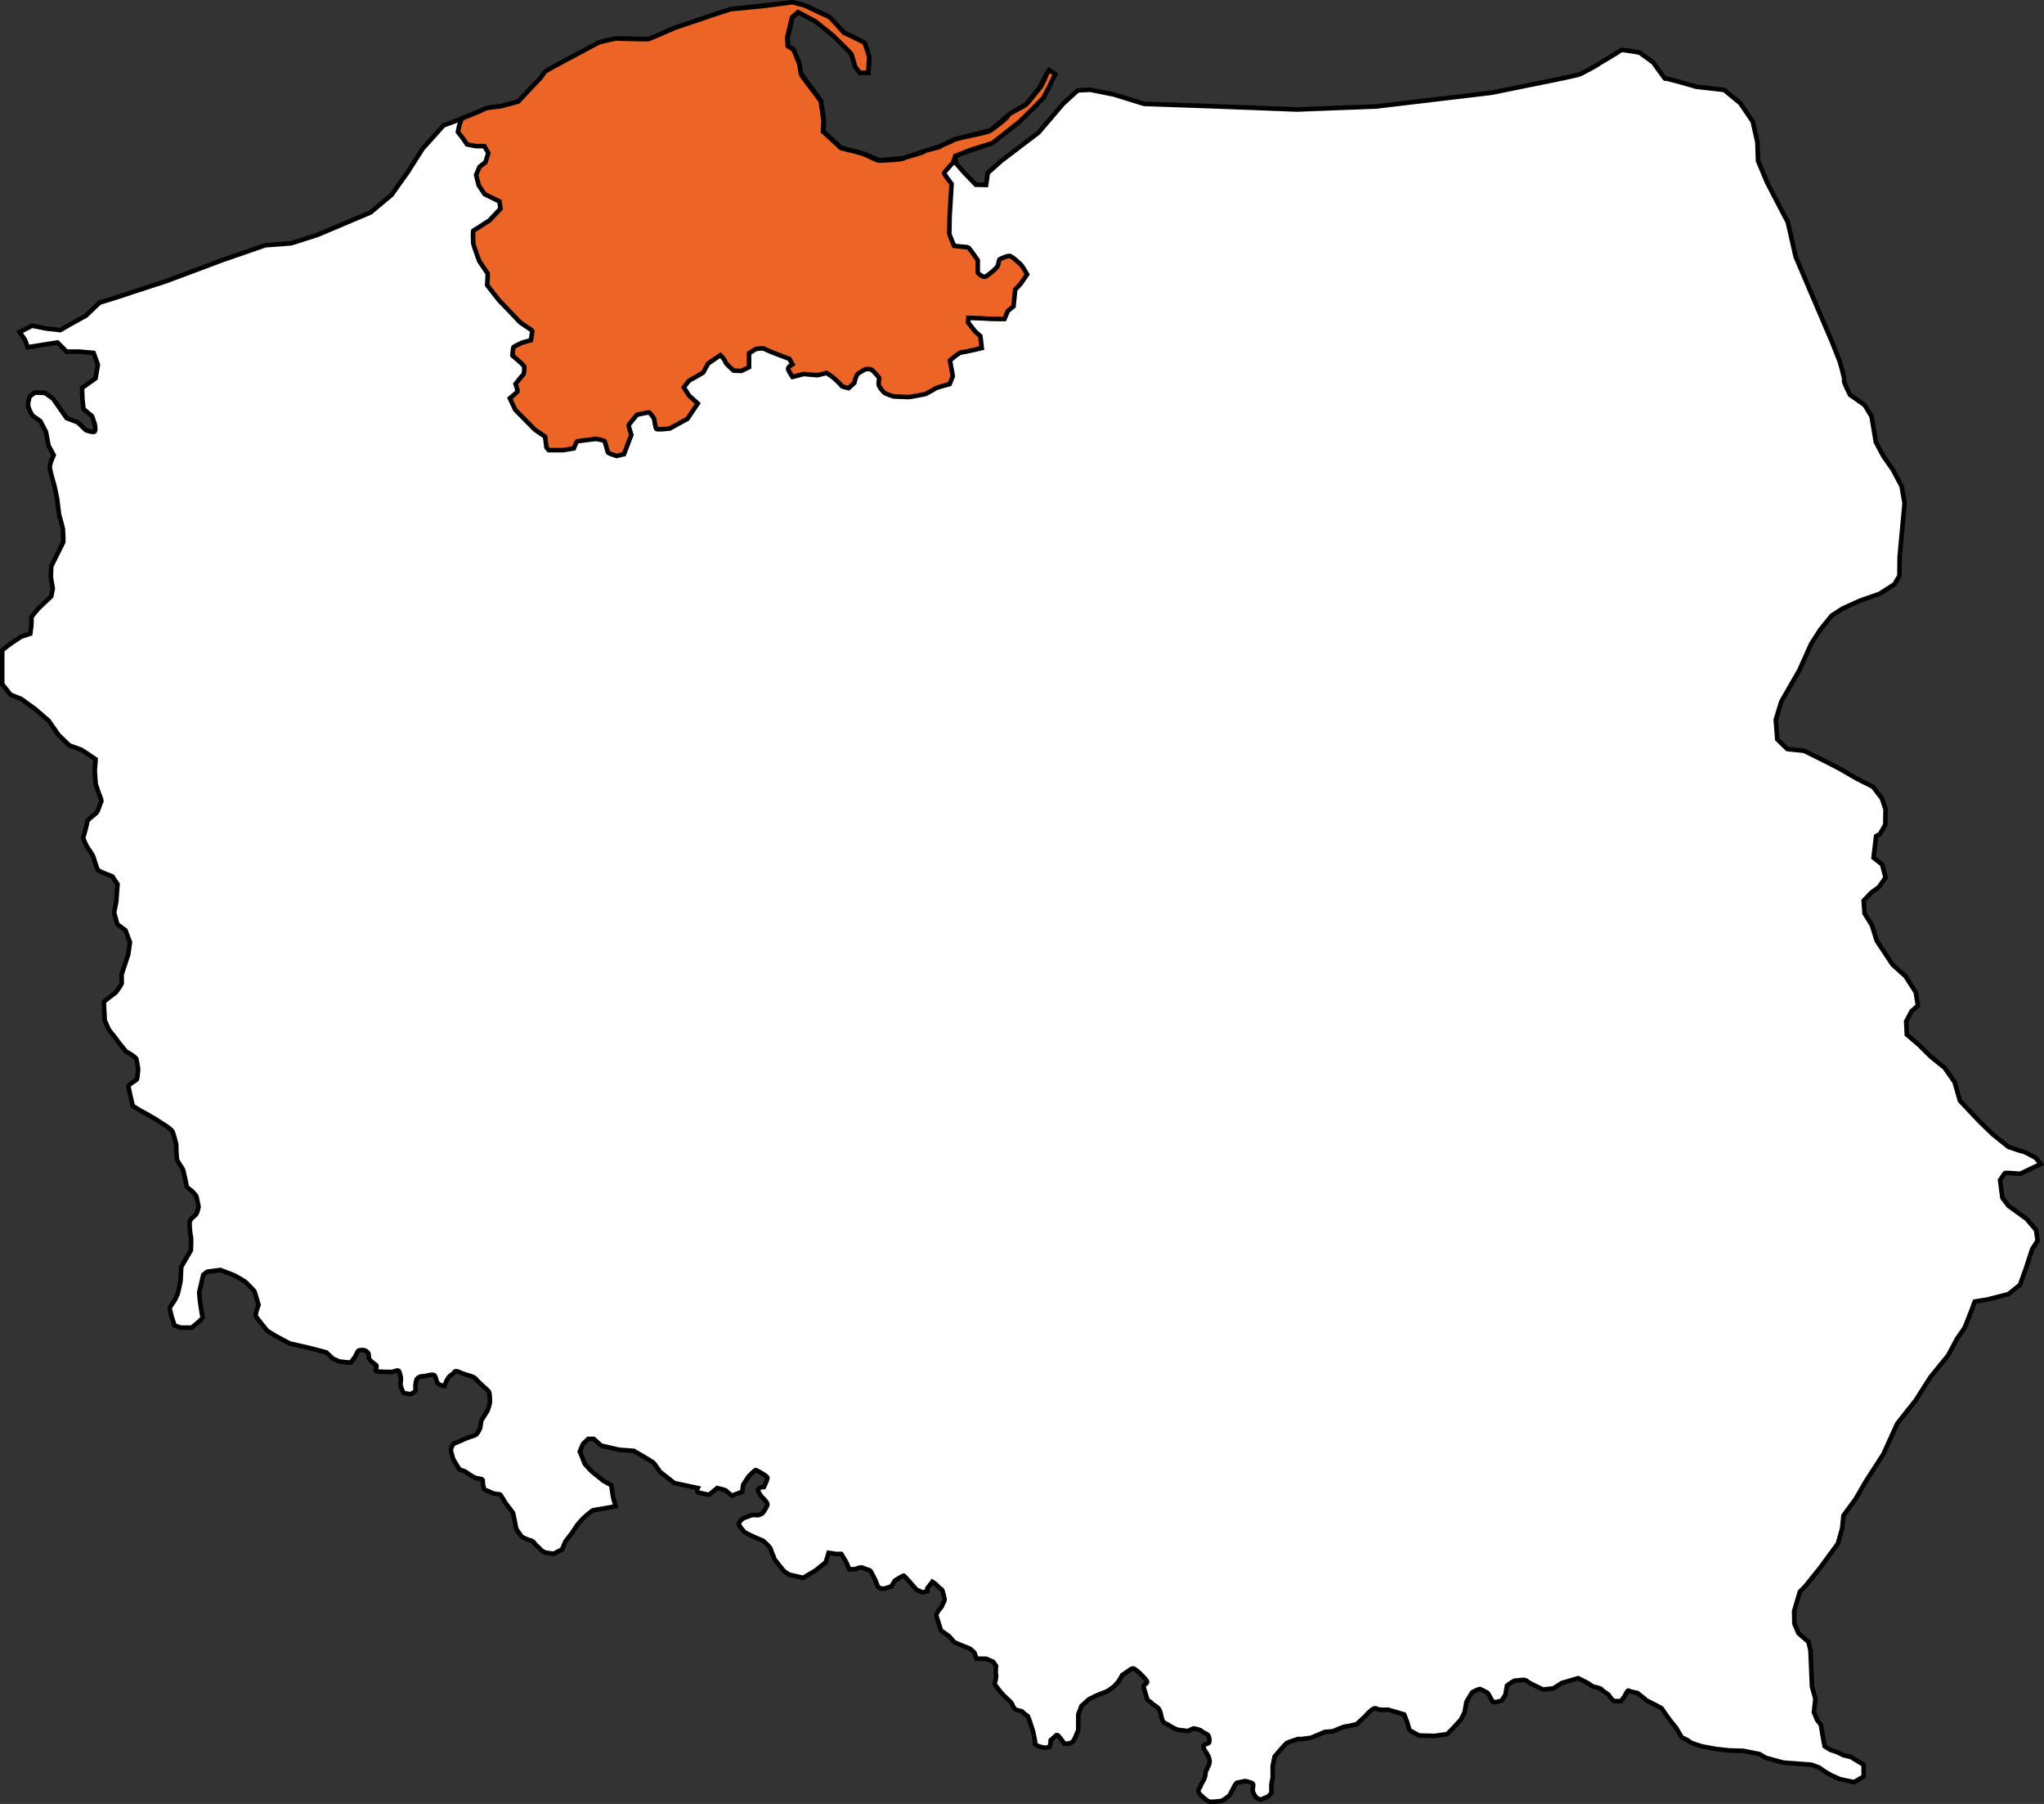
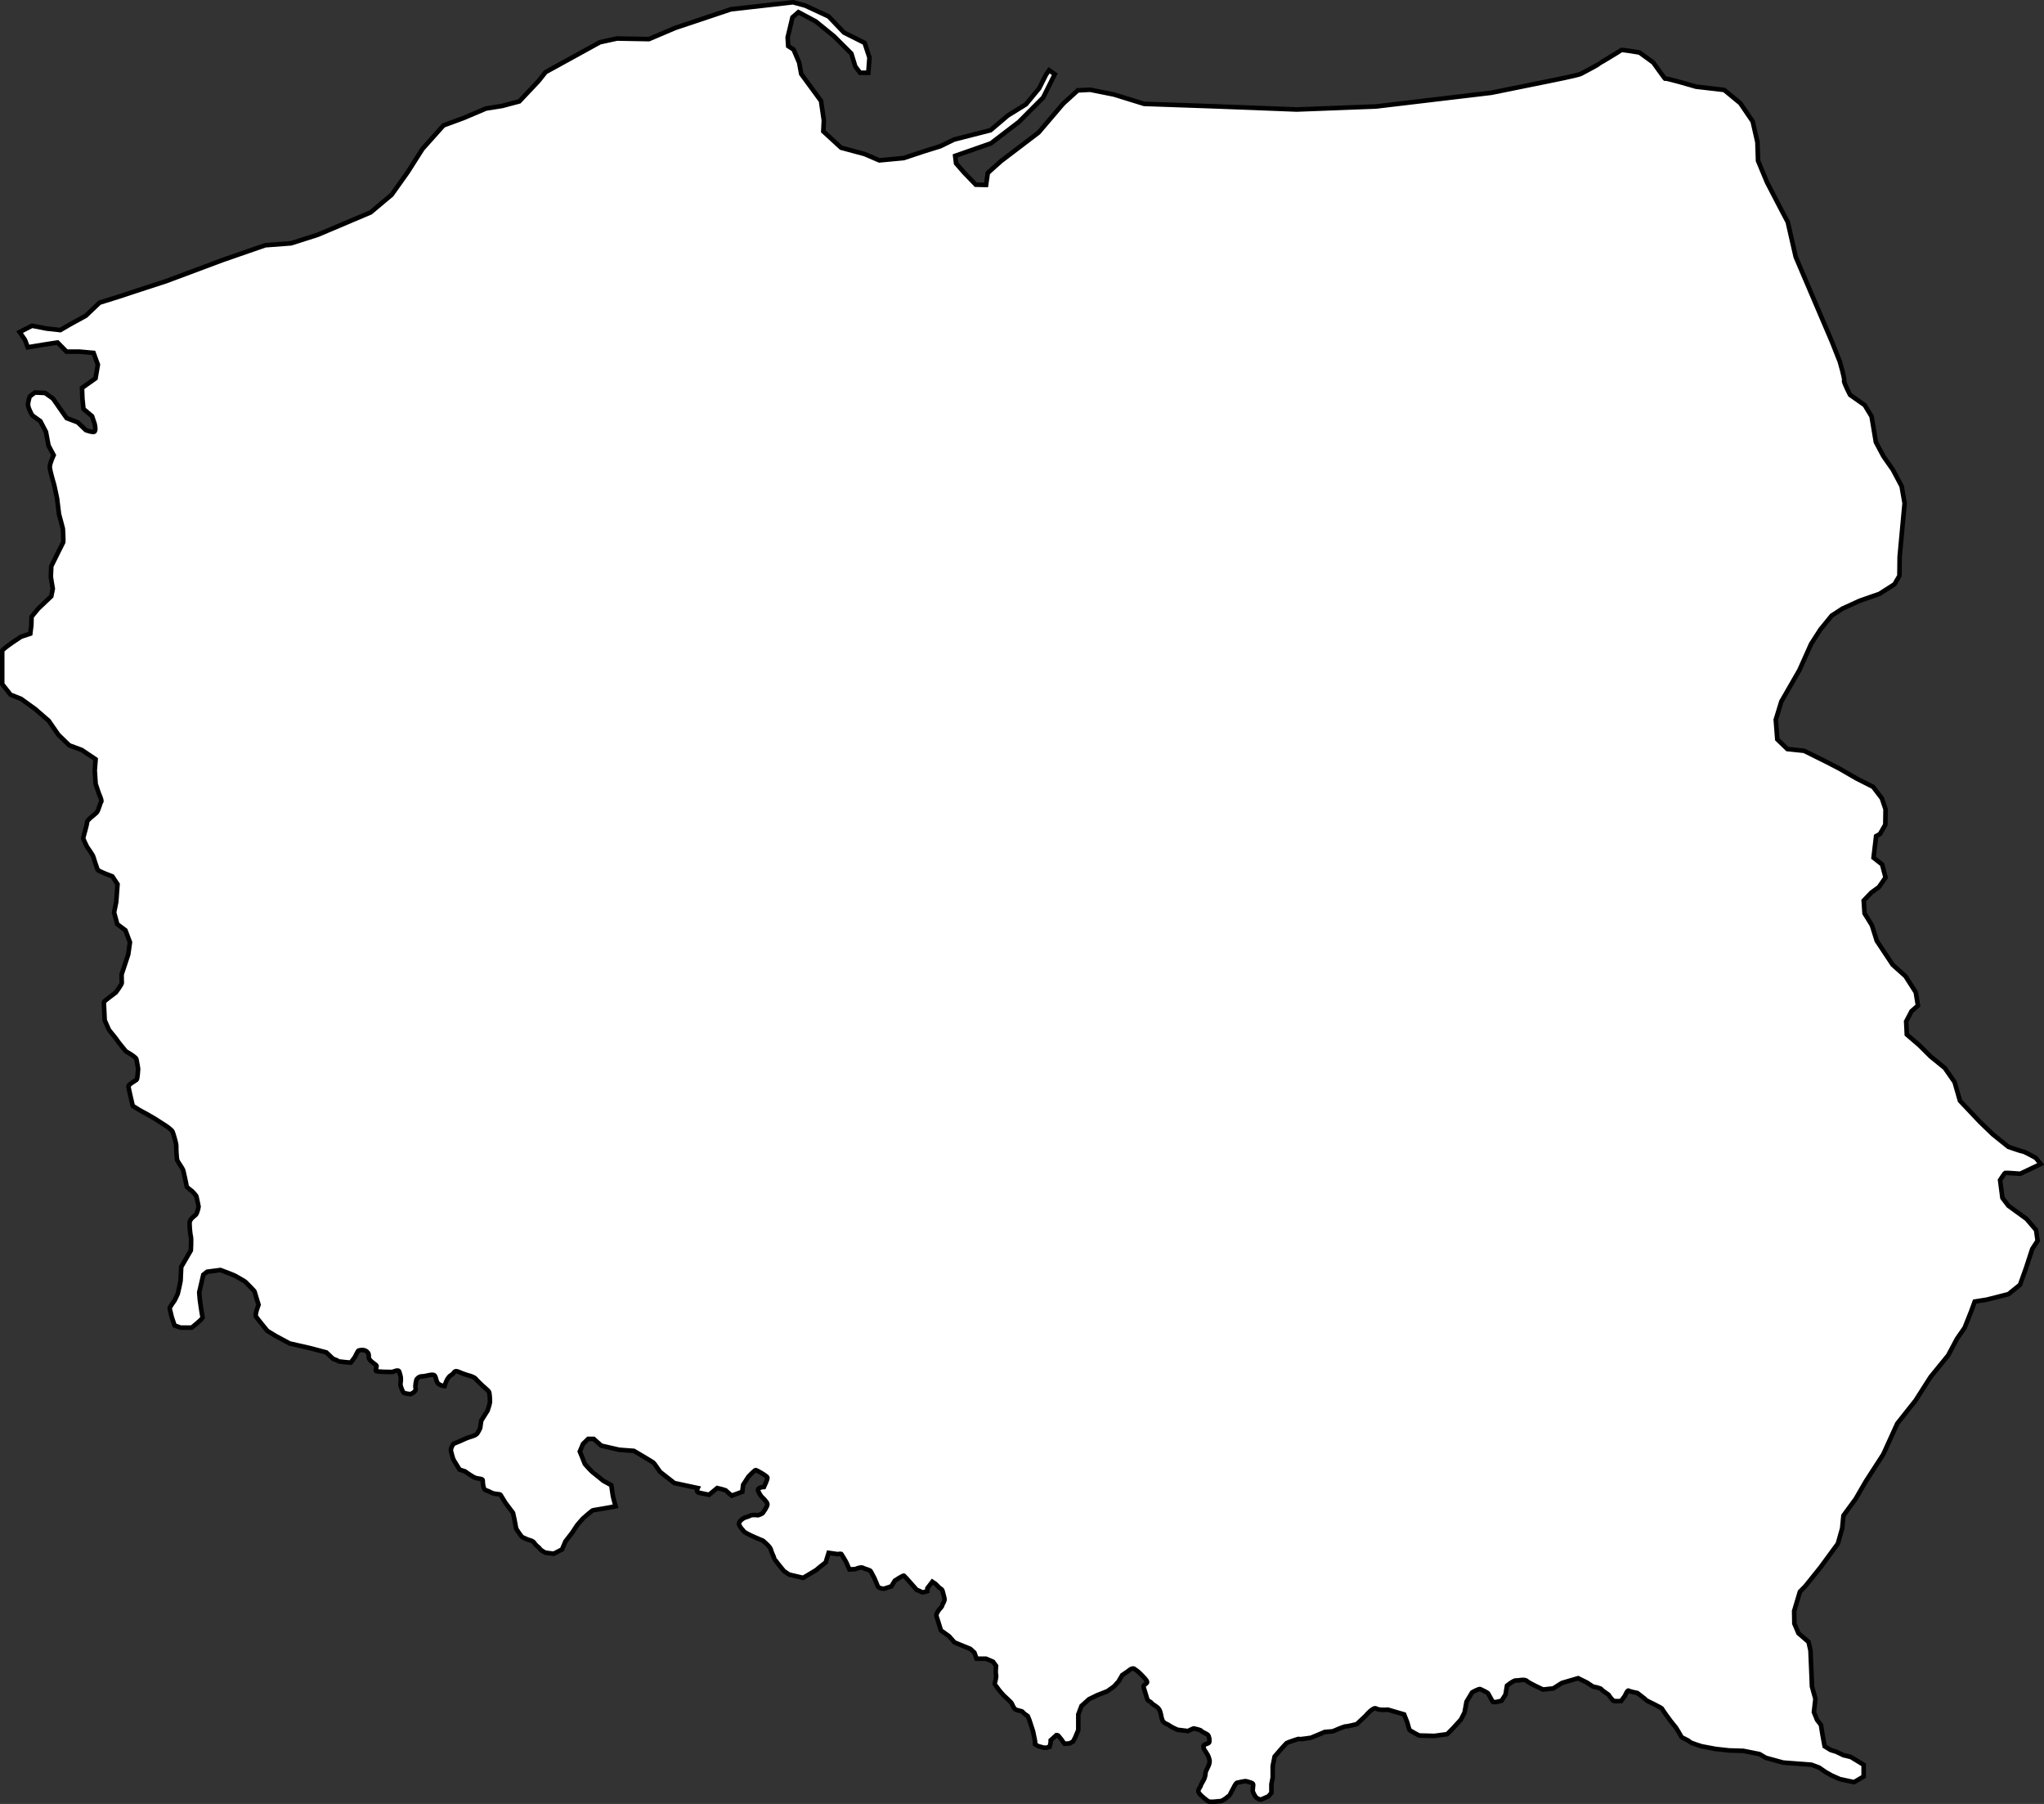
<svg xmlns="http://www.w3.org/2000/svg" viewBox="0 0 446.13 393.65" class="svg-vovoideship">
  <rect x="0" y="0" width="446.13" height="393.65" fill="#333333" stroke="none" />
  <defs>
    <style>.d{fill:#fff;}.d,.e{stroke:#000;stroke-miterlimit:10;}.e{fill:#ec6526;}</style>
  </defs>
  <g id="a" />
  <g id="b">
    <g id="c">
      <g>
        <path class="d" d="M96.79,27.38l-4.58,5.12-3.23,5.08-3.51,4.93-4.58,3.84-11.55,4.89-5.8,1.85-5.66,.43-9.31,3.23-12.3,4.6-5.99,1.95-4.3,1.42-4.26,1.33-2.99,2.85-3.37,1.85-2.2,1.28-2.99-.33-3.18-.62-2.71,1.38,1.17,1.71,.61,1.61,3.46-.57,3.04-.47,1.96,1.99h2.81l3.09,.28,.94,2.56-.51,2.99-2.95,2.09,.09,2.37,.23,2.23,1.87,1.57,.56,1.66s.42,1.66-.14,1.76-1.78-.38-1.78-.38l-1.78-1.71-2.39-.9-1.4-1.99-1.59-2.28-1.73-1.23-2.2-.09s-1.22,.81-1.22,1.04-.37,1.04-.28,1.8,.89,2.13,.89,2.13l1.78,1.28,1.22,2.34,.56,2.98,1.12,2.09s-.94,1.99-.84,2.75,.75,3.13,.84,3.32,.75,3.42,.75,3.42l.42,3.42s.8,2.89,.84,3.13,.14,2.8,.09,2.94-.98,1.95-.98,1.95l-1.64,3.32s-.09,1.95-.09,2.23,.42,2.66,.42,2.66l-.33,1.66-2.85,2.7-1.45,1.76-.05,1.85-.23,1.85-2.01,.66-1.92,1.28s-2.2,1.52-2.2,1.8v7.26l1.82,2.32,2.29,.9,3.09,2.23,2.95,2.56,2.1,3.04,2.39,2.32,2.71,1,3.04,2.04-.19,2.42,.19,2.94,.7,2.09s.75,1.61,.51,1.85-.56,1.85-.98,2.32-2.1,1.57-2.1,2.13-.84,3.23-.84,3.46,.84,1.9,.84,1.9c0,0,1.31,1.85,1.36,2.13s.8,2.51,.94,2.85,3.23,1.47,3.23,1.47l1.12,1.71-.28,3.84-.47,2.32,.7,2.56,1.78,1.33,.98,2.61-.37,2.65-1.45,4.37s0,1.47,.05,1.8-1.31,2.13-1.31,2.13c0,0-2.62,1.95-2.62,2.09s.19,3.98,.19,3.98c0,0,.89,2.09,1.03,2.23s1.73,2.13,1.82,2.32,1.78,2.23,1.78,2.23c0,0,2.2,1.23,2.29,1.71s.37,1.9,.37,2.18-.14,2.18-.33,2.32-1.82,1.04-1.78,1.47,.94,4.22,.94,4.22c0,0,1.17,.71,1.36,.85s1.73,.95,1.73,.95l1.73,1,2.29,1.47s1.4,.9,1.59,1.38,.84,2.66,.8,3.08,.09,2.75,.19,3.08,1.26,1.95,1.31,2.18,.75,3.23,.75,3.51,1.17,1.09,1.17,1.09c0,0,.94,.95,.98,1.19s.47,2.04,.47,2.18-.28,1.47-.61,1.8-1.36,.95-1.36,1.8,.14,2.47,.28,2.94,0,3.04,0,3.04l-2.1,3.61-.14,3.04s-.51,2.51-.61,2.8-.7,1.47-.7,1.47c0,0-1.12,1.57-1.08,1.71s.47,1.95,.47,1.95l.61,1.8,1.31,.47h2.43s2.53-1.99,2.39-2.28-.61-3.75-.61-3.75l-.14-1.66,.89-3.84,.84-.66,2.9-.38s2.81,1.04,3.23,1.28,2.06,1.14,2.24,1.33,2.01,1.99,2.01,2.13,.84,2.85,.84,2.85c0,0-.84,2.09-.56,2.56s2.48,3.13,2.48,3.13l1.78,1.09,3.09,1.66,4.4,1,3.6,.95,1.45,1.38s1.03,.38,1.17,.52,2.71,.33,2.71,.33l.89-1.19s.7-1.47,.84-1.47,1.17-.33,1.82,.28,.19,1.04,.51,1.61,1.4,1.19,1.54,1.38-.23,.95-.09,1.19,3.09,.24,3.46,.24,1.45-.71,1.64,0,.33,1,.33,1.57-.09,.71-.09,1.14,.51,1.71,.75,1.85,1.45,.28,1.45,.28c0,0,1.31-.52,1.12-1.23s.19-1.95,.19-1.95c0,0,.37-.71,1.26-.71s2.34-.66,2.71-.14,.28,1.38,.84,1.8,1.31,.47,1.31,.47c0,0,.51-1.9,1.4-2.37s.56-1.23,1.73-.71,2.29,.81,2.29,.81c0,0,1.08,.28,1.4,.71s.98,.95,1.22,1.23,1.45,1.23,1.64,1.57,.23,1.95,.23,2.23-.51,1.85-.51,1.85l-1.4,2.23-.23,1.61s-.47,1.09-.84,1.38-1.08,.47-1.08,.47c0,0-1.08,.33-1.64,.62s-2.24,.95-2.24,.95c0,0-.75,.95-.56,1.66s.37,1.52,.61,1.95,1.26,2.04,1.26,2.04l1.17,.38s.98,.71,1.87,1.23,2.01,.24,2.01,.76,.09,1.33,.28,1.76,.7,.38,1.54,.85,1.92,.28,2.06,.52,1.08,1.76,1.08,1.76l1.64,2.18,.28,1.23,.42,2.23s1.03,1.61,1.31,1.8,1.36,.62,1.36,.62c0,0,1.03,.19,1.31,.71s1.03,.95,1.22,1.28,1.17,.81,1.17,.81l1.82,.24,1.82-.95,.75-1.76,1.4-1.8,1.17-1.76s1.45-1.71,1.59-1.76,1.68-1.47,1.87-1.47,3.65-.62,3.65-.62l1.26-.24s-.56-1.95-.61-2.37-.33-2.23-.33-2.23l-1.73-.95s-1.96-1.61-2.1-1.66-2.06-2.04-2.06-2.23-.98-2.51-.98-2.51l.7-1.66,1.12-1.09h1.22l1.64,1.47,3.93,.9,3.18,.24s4.4,2.56,4.44,2.7,1.31,1.9,1.31,1.9l3.09,2.42,5.1,1.09s-.42,.85,.19,1,2.29,.47,2.29,.47l1.78-1.47s1.92,.43,2.01,.62,1.17,1.04,1.17,1.04l2.29-.85,.19-1.52,1.17-1.8s1.4-1.47,1.59-1.42,2.48,1.28,2.53,1.66-.75,2.04-.75,2.04c0,0-1.59,.05-1.26,.85s.75,1.28,.75,1.28c0,0,1.22,1.09,1.26,1.61s-.84,1.66-.98,1.9-1.03,.52-1.03,.52c0,0-1.31-.14-1.64,.05s-1.4,.52-1.4,.52c0,0-1.5,.81-1.08,1.61s.61,.81,.98,1.33,4.16,2.04,4.16,2.04c0,0,1.59,1.28,1.73,1.9s.75,1.8,.75,1.95,.98,1.38,.98,1.38c0,0,.98,1.19,1.08,1.33s1.22,.85,1.22,.85l3.04,.71,2.85-1.71,.84-.71,1.22-.95,.65-2.09,1.96,.28s.8-.14,.84,0,.98,1.57,1.12,1.95,.61,1.38,.61,1.38l1.26-.05s1.26-.57,1.73-.28,1.54,.43,1.68,.76,.47,.85,.75,1.42,.51,1.23,.75,1.8,1.4,.57,1.4,.57l1.59-.52,.75-1.23s1.82-1.23,2.01-1.09,2.76,3.08,2.76,3.08c0,0,.98,.38,1.12,.52s1.22-.24,1.22-.24v-.62l1.08-1.42,.7,.47,.8,.81c.33,.33,.56,.19,.75,.81s.33,1.28,.42,1.66-.51,1.23-.51,1.42-.61,.85-.61,.85c0,0-.8,.95-.65,1.47s.98,3.13,.98,3.13l1.78,1.28,1.17,1.33,3.46,1.42,.89,.81,.47,1.33h2.06l1.54,.66,.65,.9s-.14,1.47,0,1.95-.28,1.8-.28,1.95,.84,1.23,.94,1.38,.8,.95,1.03,1.19,1.59,1.42,1.73,1.71,.42,1,.75,1.28,1.59,.38,1.68,.62,1.08,.9,1.08,.9l.37,.9,.8,2.47,.42,2.09v.66l.7,.43,1.22,.33h.61l.65-.19,.23-.95v-.47l1.26-1.14s.33,0,.42,.14,.84,1,.89,1.14,.47,.62,.47,.62l1.11-.09,.76-.43,.42-.81,.7-1.66v-3.42l.7-1.85,1.64-1.47,1.73-.85,2.29-.9,1.45-1.04,.98-1.09,.8-1.38,1.26-.85s.89-.85,1.36-.52,.84,.57,1.4,1.14,1.31,1.28,1.4,1.71-.94,.57-.75,1.19,.57,1.85,.75,2.47,.65,.52,.98,.95,1.22,.71,1.64,1.38,.42,1.52,.61,2.04,.14,.5,.47,.82,.89,.41,1.22,.7,1.73,.9,1.73,.9l2.29,.28s1.22-.66,1.36-.57,1.4,.28,1.59,.57,1.36,.62,1.5,1,.28,.85,.19,1.38-1.4,.38-1.26,1.04-.14,.14,.47,1.09,.62,1,.83,1.8-.64,2.09-.78,2.47-.05,.9-.33,1.57-.7,1.14-.8,1.57-.84,.95-.37,1.61,1.5,1.42,1.96,1.76,2.2,0,2.71,0,2.01-1.23,2.06-1.38,.8-1.52,.8-1.52c0,0,.51-1.14,.84-1.14s1.64-.43,2.01-.28,1.26,.28,1.4,.57-.19,1.42,0,1.76,.33,.81,.7,1.19,1.03,.47,1.03,.47l1.64-.71,.65-.76v-1.9l.28-1.42v-2.51l.42-2.09,.98-1.14s1.64-1.9,1.78-1.9,2.48-.95,2.67-.81,2.24-.24,2.39-.24,3.13-1.28,3.13-1.28l1.73-.14s2.62-1.14,2.9-1.09,2.34-.47,2.34-.47l1.92-1.8s1.68-2.04,2.34-1.61,2.53,.24,2.53,.24l3.55,1.04,.7,1.77s.37,1.41,.47,1.6,2.1,1.23,2.1,1.23l3.32,.09,2.81-.38,1.22-1.23,1.78-1.95,.8-1.57,.42-2.32,1.22-2.04s1.54-.9,1.82-.71,1.5,.66,1.68,.95,.8,1.52,1.03,1.8,1.92-.24,1.92-.24l.84-1.33,.33-1.95s1.54-1.23,2.01-1.14,1.78-.38,2.34,.14,3.51,1.85,3.51,1.85l2.24-.24,1.87-1.19,3.55-1.04,1.92,.95,1.36,.9s1.64,.24,1.87,.62,1.54,1.04,1.64,1.33,.8,1.04,.94,1.14,1.64,.05,1.64,.05l.84-1.14s.56-1.33,.8-1.14,1.92,.52,1.92,.52c0,0,1.87,1.42,1.96,1.57s3.37,1.61,3.46,1.9,1.54,2.23,1.78,2.56,1.22,1.52,1.22,1.52c0,0,1.17,1.9,1.22,2.04s1.59,.76,1.78,1.04,2.62,1,2.62,1l3.04,.57,2.95,.33,3.09,.09,3.55,.71,1.36,.81,3.79,1.04,6.17,.47,1.68,.62,1.45,1,1.26,.71,1.82,.81,3.09,.66,2.1-1.23v-2.56l-2.81-1.71-1.59-.38-1.59-.76-1.22-.38-1.31-.81-.47-2.56-.33-2.09-.84-1.09-.7-1.71,.33-2.89-.75-2.7-.19-4.65-.14-3.23-.42-1.85-2.2-1.9-.89-2.09-.05-2.75,1.26-4.22,1.17-1.19,3.32-4.13,3.79-5.17,.94-3.32,.28-2.8,2.67-3.65,2.2-3.8,3.83-5.93,3.04-6.69,4.02-5.08,3.27-5.12,3.83-4.7,1.92-3.61,1.68-2.42,1.36-3.42,.84-2.28,2.67-.43,4.68-1.19,2.53-2.04,1.31-3.65,1.36-4.17,1.17-1.8-.33-2.32-2.06-2.42-3.98-2.89-1.31-1.71-.51-3.89s.98-1.52,1.12-1.57,3.27,.19,3.27,.19l4.49-2.13-1.08-1.33s-2.48-1.38-2.76-1.38-3.23-1.04-3.23-1.04l-3.37-2.7-2.85-2.75-4.35-4.6-1.17-4.08-2.15-3.08-3.09-2.51-2.43-2.42-2.76-2.37-.14-2.85,1.17-2.23,1.4-1.23-.47-2.89-2.24-3.51-2.81-2.51-3.46-5.22-1.08-3.42-1.59-2.56-.19-2.8,1.68-1.76,1.64-1.19,1.45-2.09-.75-2.85-1.87-1.47,.56-4.7,.84-.47,1.17-2.04,.05-3.37-.8-2.37-1.92-2.51-3.65-1.85-3.69-2.13-3.04-1.57-4.68-2.32-3.65-.38-2.2-2.13-.33-4.27,1.22-3.98,3.93-6.83,2.57-5.74,2.01-3.13,2.48-3.04,2.34-1.52s3.6-1.66,3.74-1.71,4.35-1.52,4.35-1.52l3.27-2.09,1.08-1.85,.05-4.17,1.08-11.67-.65-3.7-1.92-3.61-2.06-2.94-1.64-3.08-.94-5.6-1.5-2.47-3.18-2.23s-1.5-2.85-1.31-3.13-.94-4.13-.94-4.13l-1.73-4.36-4.44-10.39-3.46-8.11-1.73-7.59-2.29-4.36-2.24-4.32-1.96-4.7-.14-4.08-1.03-4.51-2.71-3.98-3.51-2.89-6.13-.71s-6.92-2.04-6.78-1.76-2.57-3.51-2.57-3.51l-2.99-2.18s-3.98-.71-4.07-.52-4.54,2.75-4.63,2.89-3.46,1.95-4.12,2.28-6.92,1.57-6.92,1.57l-12.63,2.56-25.16,2.99-17.3,.66s-17.96-.71-18.43-.71-14.87-.52-14.87-.52l-6.59-2.04-5.19-1.04-2.71,.14-3.18,2.89-5.38,6.31-8.23,6.26-2.85,2.56-.37,2.61-2.24-.05-2.53-2.61-1.78-2.04-.2-1.64,7.8-2.73,6.1-4.67,5.31-5.33,2.53-5.08-1.24-.88-.68,1-1.48,2.94-2.9,3.51-3.95,2.44-3.77,3.2-7.94,2.03-3.05,1.48-3.46,1.07-4.51,1.5-5.31,.5-3.21-1.38-5.13-1.38-3.89-3.57,.12-2.38-.62-4.26-4.32-5.89-.45-2.47-1.22-2.86-1.17-.75-.12-1.88,1.05-4.39,1.3-1.13,3.77,2.01,4.01,3.26,3.77,3.76,.86,2.82,1.05,1.38h1.79l.25-3.32-1.05-3.2-4.51-2.26-3.34-3.51-5.13-2.38-2.66-.72-13.53,1.53-12.17,4.07-5.74,2.44-6.98-.13-3.71,.81-11.86,6.52-1.54,1.94-4.2,4.45-3.77,1-3.52,.56-4.88,2.07-4.32,1.59Z" />
-         <path class="e svg-vovoideship__single pomorskie" d="M100.94,25.85c-.56,.31-.99,2.95-.99,2.95l.99,1.26,.99,1.44,1.86,.38h1.92l.87,1.51-.62,2.01-1.3,1.01-.74,1.76,.56,2.26,1.3,1.95,3.22,1.57,.25,1.57-2.42,2.58s-3.41,2.21-3.53,2.24,0,2.66,0,2.85,1.3,3.77,1.3,3.77l1.86,2.76-.12,2.51,2.6,3.33s3.96,4.08,4.4,4.59,2.85,1.88,2.85,2.07-.31,2.01-.31,2.01l-1.98,.57s-1.8,.82-1.86,1.01-.19,1.76-.19,1.76l1.36,1.19s1.24,1.01,1.24,1.38-.06,1.51-.25,1.63-1.67,2.01-1.67,2.01c0,0,.5,1.44,.43,1.63s-1.67,1.51-1.67,1.51l1.18,2.51,4.21,4.27c.19,.19,2.29,1.57,2.29,1.57l.31,2.39,.5,.57h3.16l2.29-.38s.62-1.57,.81-1.57,3.72-.5,3.96-.5,1.92,.31,1.98,.5,.62,2.07,.68,2.39,1.98,.82,1.98,.82l1.55-.38,1.61-4.21s-.68-2.01-.56-2.2,1.8-2.2,1.8-2.2c0,0,2.48-.57,2.66-.5s1.05,1.32,1.05,1.32c0,0,.31,2.01,.5,2.26s2.91-.06,2.91-.06l3.9-2.14,2.23-3.33-1.92-1.76-1.12-1.76s1.05-1.44,1.24-1.51,2.97-1.7,2.97-1.7l1.12-2.01,2.66-1.82s.99,1.01,1.05,1.44,1.86,1.95,1.86,1.95l1.67,.06,1.67-.82v-3.02l1.45-.94s1.71-.25,1.89-.06,3.1,1.32,3.1,1.32l2.35,.88,.68,1.19s-1.12,.63-.93,1.13,.93,1.63,.93,1.63l2.48-.63s2.6,.25,2.91,.25,2.04-.5,2.04-.5c0,0,1.3,.82,1.67,1.19s1.61,1.44,1.61,1.63,1.55,.5,1.55,.5l1.24-1.13s.37-1.7,.81-2.01,1.49-1.01,1.86-1.01,.87-.06,1.18,.19,1.42,1.44,1.55,1.7-.25,1.19,0,1.76,.99,1.38,1.24,1.57,1.92,.75,1.92,.75c0,0,2.54,.13,3.22,.13s3.47-.63,3.65-.63,2.23-1.19,2.42-1.32,2.97-.88,2.97-.88l.68-1.76-.62-3.39s1.98-1.76,2.48-1.76,4.46-.94,4.46-.94l-.31-2.64s-.93-.75-1.24-1.13-1.42-1.82-1.42-1.82l.06-1.01s4.09,.13,4.27,.19,3.59,.06,3.59,.06l.74-1.76,1.24-1.01,.37-3.64,1.18-1.26,1.42-2.07s-1.12-2.01-1.55-2.32-1.8-1.76-2.42-1.7-1.86,.63-2.04,.75-.19,1.26-.62,1.76-1.73,1.57-2.35,1.95-1.8-.69-1.8-.88v-2.64s-1.92-2.83-2.11-2.83-3.04-.31-3.04-.31c0,0-1.05-2.45-1.05-2.64s.06-3.52,.06-3.71,.43-7.16,.43-7.16c0,0-1.73-2.2-1.61-2.45s1.98-2.26,1.98-2.26l.43-1.38,3.1-1.26,5.02-1.57,5.82-4.59,2.91-2.83,2.42-2.51,1.18-2.26,1.36-2.83-1.24-.88s-.56,.63-.68,1.01-.93,2.32-1.49,2.95-2.42,3.08-2.91,3.52-3.84,1.95-3.96,2.45-3.1,2.76-3.78,3.2-3.72,1.01-3.72,1.01c0,0-4.21,.88-4.46,1.13s-2.73,1.13-2.85,1.38-3.04,.69-3.47,1.07-3.84,1.13-4.52,1.51-5.02,.44-5.33,.5-3.22-1.38-3.22-1.38c0,0-2.48-.75-2.66-.75s-2.48-.63-2.48-.63l-3.9-3.58,.12-2.39-.62-4.27-2.11-2.83s-2.23-2.89-2.23-3.08-.25-1.95-.37-2.26-1.12-2.95-1.3-3.08-1.18-.75-1.18-.75l-.12-1.88,1.05-4.4,1.3-1.13,3.78,2.01s3.72,2.95,4.03,3.27,3.59,3.52,3.78,3.77,.87,2.83,.87,2.83l1.05,1.38h1.8s.25-3.14,.25-3.33-.87-2.95-1.05-3.2-4.52-2.26-4.52-2.26c0,0-2.91-3.39-3.35-3.52s-5.14-2.39-5.14-2.39l-2.66-.72-6.5,.84-7.06,.69s-4.89,1.57-5.33,1.76-6.63,2.2-6.88,2.32-5.39,2.39-5.76,2.45-6.63-.13-7-.13-3.72,.82-3.72,.82l-8.8,4.71s-2.91,1.51-3.1,1.82-.99,1.44-1.55,1.95-4.21,4.46-4.21,4.46l-3.78,1.01s-3.22,.31-3.53,.57-4.89,2.07-4.89,2.07Z" />
      </g>
    </g>
  </g>
</svg>